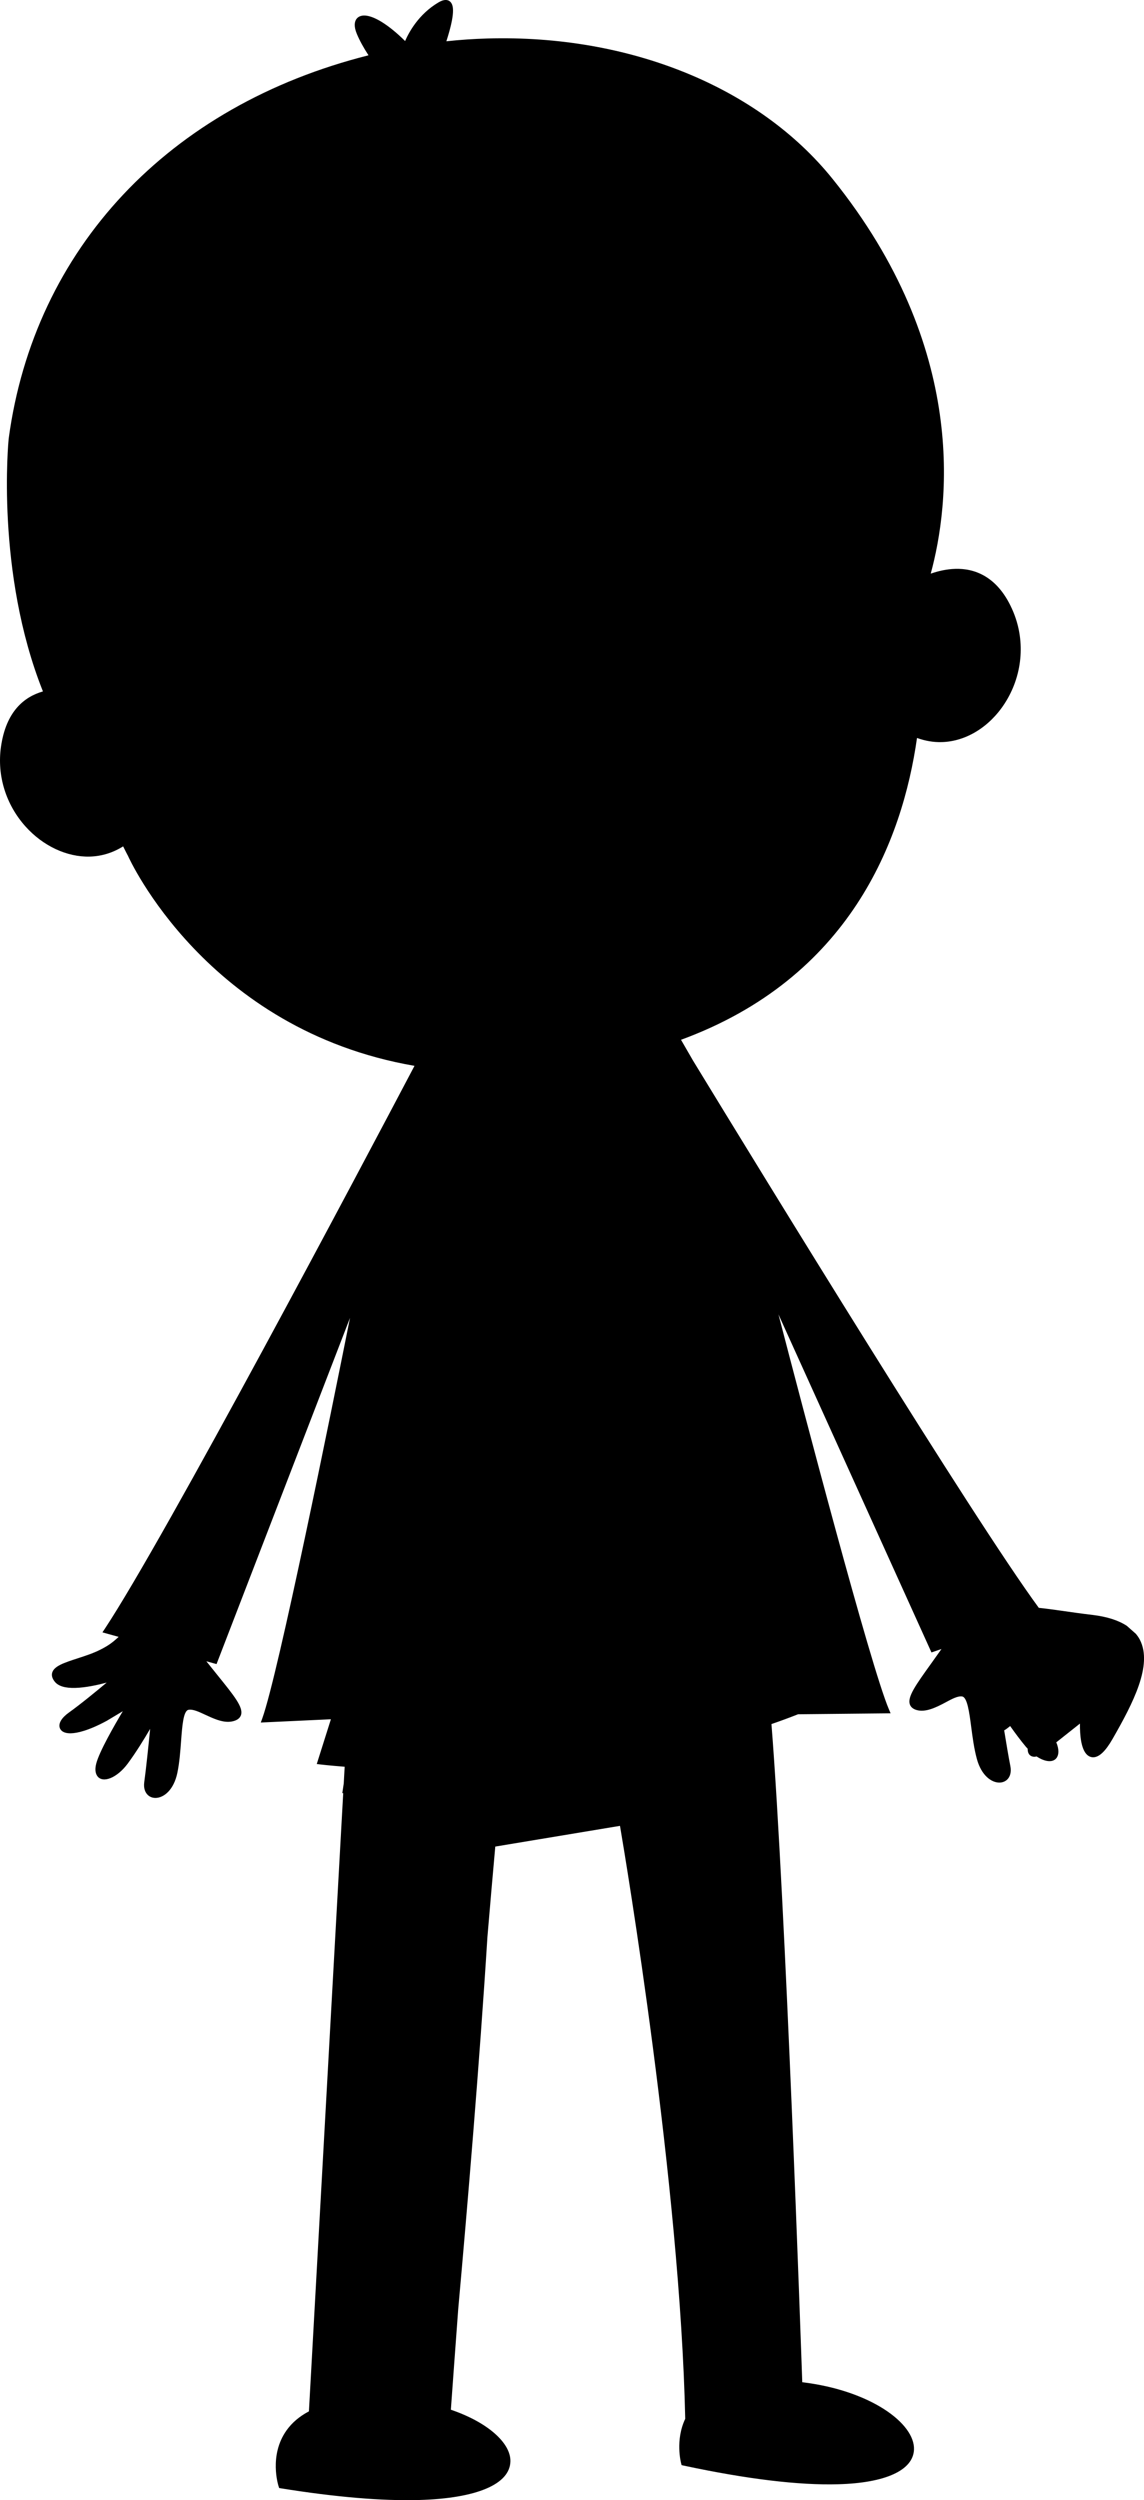
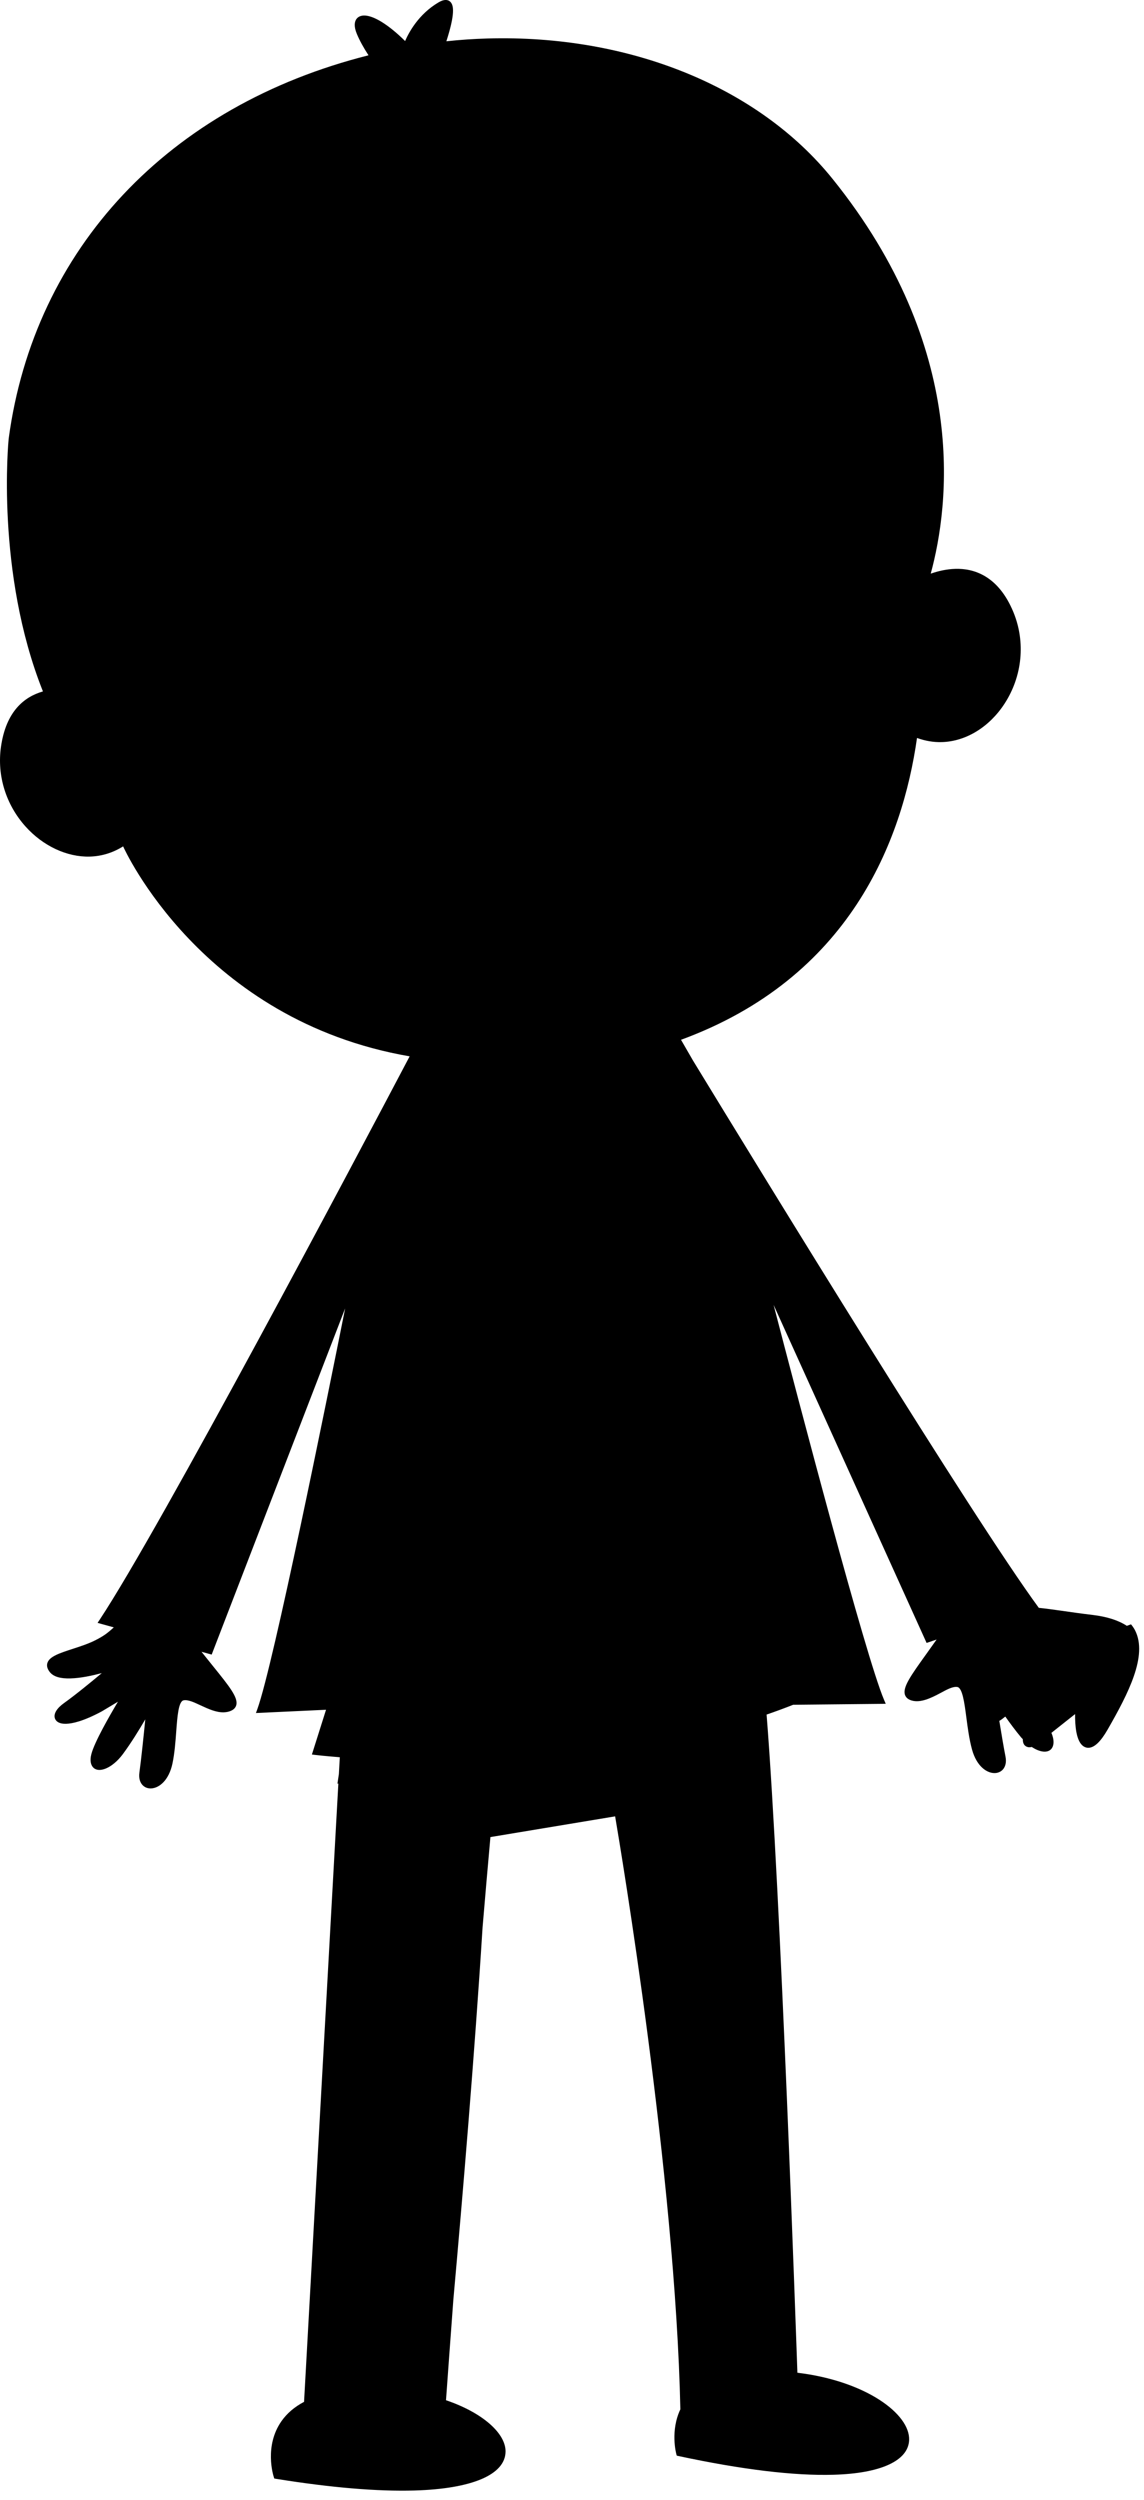
<svg xmlns="http://www.w3.org/2000/svg" version="1.1" id="Isolation_Mode" x="0px" y="0px" viewBox="0 0 247.337 540.219" enable-background="new 0 0 247.337 540.219" xml:space="preserve">
-   <path d="M243.625,351.301c-1.814-1.188-4.272-1.982-7.393-2.355c-2.522-0.302-4.774-0.621-6.745-0.907  c-1.933-0.275-3.537-0.492-4.893-0.627c-14.206-19.323-59.401-93.069-74.761-118.247c-0.878-1.513-1.777-3.068-2.595-4.493  c36.468-13.378,47.858-42.962,51.023-65.218c1.761,0.637,3.565,0.951,5.371,0.896c5.209-0.146,10.28-3.257,13.563-8.317  c3.848-5.93,4.564-13.312,1.91-19.756c-3.276-7.944-8.633-9.478-12.549-9.364c-1.896,0.054-3.718,0.481-5.328,1.037  c4.032-14.787,8.279-48.692-21.23-85.303c-16.013-19.869-43.907-31.205-74.618-30.33c-2.957,0.086-5.938,0.286-8.873,0.605  c1.947-6.043,1.517-7.664,1.004-8.355c-0.527-0.713-1.469-0.778-2.676-0.065c-4.356,2.554-6.47,6.557-7.248,8.371  c-3.564-3.532-6.864-5.573-8.93-5.52c-0.935,0.033-1.41,0.47-1.645,0.832c-0.324,0.502-0.562,1.447,0.127,3.111  c0.583,1.41,1.436,2.97,2.535,4.655C36.452,22.83,7.396,53.732,1.877,94.777c-0.038,0.367-2.865,28.893,7.407,54.622  c-4.072,1.161-8.003,4.342-9.078,12.001c-0.872,6.178,1.058,12.438,5.296,17.168c3.775,4.223,8.981,6.659,13.92,6.519  c2.593-0.076,5.009-0.837,7.197-2.209c0.656,1.329,1.048,2.047,1.051,2.052c0.186,0.427,16.958,37.616,61.948,45.371  c-11.403,21.635-53.887,101.894-66.99,121.687l-0.481,0.724l3.505,0.972c-1.442,1.334-2.301,1.922-3.953,2.765  c-1.523,0.778-3.357,1.371-4.977,1.896c-2.795,0.912-5.004,1.631-5.431,3.051c-0.186,0.621-0.005,1.28,0.535,1.955  c0.783,0.983,2.249,1.426,4.485,1.361c2.231-0.059,4.815-0.632,6.756-1.15c-2.271,1.901-5.735,4.742-8.168,6.475  c-1.586,1.129-2.303,2.333-1.977,3.31c0.154,0.46,0.675,1.221,2.439,1.172c1.307-0.038,3.702-0.529,7.712-2.69l3.481-2.084  c-1.858,3.116-5.08,8.722-5.751,11.33c-0.389,1.49-0.051,2.328,0.297,2.765c1.199,1.501,4.204,0.319,6.494-2.744  c1.823-2.452,3.648-5.444,4.869-7.539c-0.335,3.397-0.897,8.825-1.269,11.46c-0.203,1.42,0.232,2.247,0.632,2.695  c0.462,0.524,1.123,0.794,1.863,0.773c1.761-0.054,3.875-1.734,4.648-5.379c0.47-2.23,0.653-4.715,0.815-6.913  c0.238-3.219,0.483-6.546,1.607-6.751c0.988-0.178,2.284,0.459,3.718,1.118c1.626,0.751,3.31,1.529,4.963,1.48  c0.451-0.016,0.883-0.086,1.282-0.227c0.762-0.259,1.229-0.697,1.404-1.301c0.473-1.653-1.506-4.1-5.096-8.544  c-0.745-0.918-1.558-1.928-2.417-3.013l2.204,0.611l28.858-74.815c-4.04,20.231-15.5,76.927-18.97,86.556l-0.319,0.886l15.155-0.708  l-3.057,9.673l0.754,0.092c0.054,0.011,1.955,0.232,5.281,0.497l-0.202,3.634l-0.31,2.074c0.065-0.005,0.132-0.005,0.197-0.011  l-7.415,133.585c-2.047,1.08-3.68,2.463-4.872,4.158c-3.791,5.384-1.769,11.779-1.682,12.043l0.122,0.367l0.378,0.065  c11.824,1.901,21.883,2.749,29.898,2.522c12.459-0.356,19.647-3.413,19.72-8.387c0.062-3.904-4.868-8.403-12.875-11.12  c0.383-5.309,0.926-12.794,1.588-21.695c1.995-22.229,4.607-53.169,6.322-80.523c0.567-6.708,1.134-13.248,1.693-19.464  l26.963-4.477c1.245,7.312,13.013,77.564,14.104,128.124c-2.187,4.623-0.942,9.408-0.88,9.64l0.1,0.373l0.373,0.081  c13.688,2.927,24.964,4.294,33.519,4.045c10.207-0.286,16.164-3.019,16.348-7.48c0.23-5.66-9.405-12.789-24.157-14.565  c-0.275-8.009-3.594-103.547-6.659-142.21c1.931-0.664,3.848-1.367,5.741-2.117l20.017-0.211l-0.37-0.869  c-4.01-9.419-18.686-65.364-23.876-85.33l33.082,73.049l2.166-0.74c-0.791,1.123-1.542,2.176-2.23,3.132  c-3.338,4.65-5.177,7.215-4.609,8.836c0.205,0.588,0.702,1.004,1.477,1.221c1.901,0.54,4.148-0.535,6.16-1.61  c1.391-0.739,2.622-1.453,3.648-1.328c1.139,0.14,1.572,3.451,1.99,6.653c0.286,2.177,0.611,4.65,1.213,6.848  c0.977,3.597,3.187,5.158,4.944,5.109c0.74-0.022,1.385-0.335,1.815-0.875c0.372-0.47,0.759-1.328,0.478-2.732  c-0.357-1.777-0.872-4.839-1.331-7.674c0.227-0.124,0.453-0.27,0.675-0.448c0.181-0.146,0.403-0.319,0.618-0.486  c1.051,1.485,2.236,3.084,3.411,4.493c0.119,0.14,0.246,0.254,0.368,0.389c0.008,0.47,0.081,0.875,0.28,1.166  c0.27,0.389,0.7,0.599,1.21,0.589c0.148-0.006,0.297-0.033,0.448-0.07c1.818,1.204,3.559,1.393,4.334,0.297  c0.319-0.459,0.605-1.312,0.13-2.782c-0.049-0.167-0.14-0.372-0.216-0.556c1.55-1.232,3.808-3.019,5.125-4.061  c-0.027,2.582,0.254,5.433,1.463,6.669c0.41,0.416,0.908,0.627,1.437,0.616c1.285-0.038,2.635-1.329,4.137-3.943  c4.504-7.847,8.679-15.959,5.946-21.398c-0.238-0.481-0.551-0.918-0.891-1.334" />
+   <path d="M243.625,351.301c-1.814-1.188-4.272-1.982-7.393-2.355c-2.522-0.302-4.774-0.621-6.745-0.907  c-1.933-0.275-3.537-0.492-4.893-0.627c-14.206-19.323-59.401-93.069-74.761-118.247c-0.878-1.513-1.777-3.068-2.595-4.493  c36.468-13.378,47.858-42.962,51.023-65.218c1.761,0.637,3.565,0.951,5.371,0.896c5.209-0.146,10.28-3.257,13.563-8.317  c3.848-5.93,4.564-13.312,1.91-19.756c-3.276-7.944-8.633-9.478-12.549-9.364c-1.896,0.054-3.718,0.481-5.328,1.037  c4.032-14.787,8.279-48.692-21.23-85.303c-16.013-19.869-43.907-31.205-74.618-30.33c-2.957,0.086-5.938,0.286-8.873,0.605  c1.947-6.043,1.517-7.664,1.004-8.355c-0.527-0.713-1.469-0.778-2.676-0.065c-4.356,2.554-6.47,6.557-7.248,8.371  c-3.564-3.532-6.864-5.573-8.93-5.52c-0.935,0.033-1.41,0.47-1.645,0.832c-0.324,0.502-0.562,1.447,0.127,3.111  c0.583,1.41,1.436,2.97,2.535,4.655C36.452,22.83,7.396,53.732,1.877,94.777c-0.038,0.367-2.865,28.893,7.407,54.622  c-4.072,1.161-8.003,4.342-9.078,12.001c-0.872,6.178,1.058,12.438,5.296,17.168c3.775,4.223,8.981,6.659,13.92,6.519  c2.593-0.076,5.009-0.837,7.197-2.209c0.186,0.427,16.958,37.616,61.948,45.371  c-11.403,21.635-53.887,101.894-66.99,121.687l-0.481,0.724l3.505,0.972c-1.442,1.334-2.301,1.922-3.953,2.765  c-1.523,0.778-3.357,1.371-4.977,1.896c-2.795,0.912-5.004,1.631-5.431,3.051c-0.186,0.621-0.005,1.28,0.535,1.955  c0.783,0.983,2.249,1.426,4.485,1.361c2.231-0.059,4.815-0.632,6.756-1.15c-2.271,1.901-5.735,4.742-8.168,6.475  c-1.586,1.129-2.303,2.333-1.977,3.31c0.154,0.46,0.675,1.221,2.439,1.172c1.307-0.038,3.702-0.529,7.712-2.69l3.481-2.084  c-1.858,3.116-5.08,8.722-5.751,11.33c-0.389,1.49-0.051,2.328,0.297,2.765c1.199,1.501,4.204,0.319,6.494-2.744  c1.823-2.452,3.648-5.444,4.869-7.539c-0.335,3.397-0.897,8.825-1.269,11.46c-0.203,1.42,0.232,2.247,0.632,2.695  c0.462,0.524,1.123,0.794,1.863,0.773c1.761-0.054,3.875-1.734,4.648-5.379c0.47-2.23,0.653-4.715,0.815-6.913  c0.238-3.219,0.483-6.546,1.607-6.751c0.988-0.178,2.284,0.459,3.718,1.118c1.626,0.751,3.31,1.529,4.963,1.48  c0.451-0.016,0.883-0.086,1.282-0.227c0.762-0.259,1.229-0.697,1.404-1.301c0.473-1.653-1.506-4.1-5.096-8.544  c-0.745-0.918-1.558-1.928-2.417-3.013l2.204,0.611l28.858-74.815c-4.04,20.231-15.5,76.927-18.97,86.556l-0.319,0.886l15.155-0.708  l-3.057,9.673l0.754,0.092c0.054,0.011,1.955,0.232,5.281,0.497l-0.202,3.634l-0.31,2.074c0.065-0.005,0.132-0.005,0.197-0.011  l-7.415,133.585c-2.047,1.08-3.68,2.463-4.872,4.158c-3.791,5.384-1.769,11.779-1.682,12.043l0.122,0.367l0.378,0.065  c11.824,1.901,21.883,2.749,29.898,2.522c12.459-0.356,19.647-3.413,19.72-8.387c0.062-3.904-4.868-8.403-12.875-11.12  c0.383-5.309,0.926-12.794,1.588-21.695c1.995-22.229,4.607-53.169,6.322-80.523c0.567-6.708,1.134-13.248,1.693-19.464  l26.963-4.477c1.245,7.312,13.013,77.564,14.104,128.124c-2.187,4.623-0.942,9.408-0.88,9.64l0.1,0.373l0.373,0.081  c13.688,2.927,24.964,4.294,33.519,4.045c10.207-0.286,16.164-3.019,16.348-7.48c0.23-5.66-9.405-12.789-24.157-14.565  c-0.275-8.009-3.594-103.547-6.659-142.21c1.931-0.664,3.848-1.367,5.741-2.117l20.017-0.211l-0.37-0.869  c-4.01-9.419-18.686-65.364-23.876-85.33l33.082,73.049l2.166-0.74c-0.791,1.123-1.542,2.176-2.23,3.132  c-3.338,4.65-5.177,7.215-4.609,8.836c0.205,0.588,0.702,1.004,1.477,1.221c1.901,0.54,4.148-0.535,6.16-1.61  c1.391-0.739,2.622-1.453,3.648-1.328c1.139,0.14,1.572,3.451,1.99,6.653c0.286,2.177,0.611,4.65,1.213,6.848  c0.977,3.597,3.187,5.158,4.944,5.109c0.74-0.022,1.385-0.335,1.815-0.875c0.372-0.47,0.759-1.328,0.478-2.732  c-0.357-1.777-0.872-4.839-1.331-7.674c0.227-0.124,0.453-0.27,0.675-0.448c0.181-0.146,0.403-0.319,0.618-0.486  c1.051,1.485,2.236,3.084,3.411,4.493c0.119,0.14,0.246,0.254,0.368,0.389c0.008,0.47,0.081,0.875,0.28,1.166  c0.27,0.389,0.7,0.599,1.21,0.589c0.148-0.006,0.297-0.033,0.448-0.07c1.818,1.204,3.559,1.393,4.334,0.297  c0.319-0.459,0.605-1.312,0.13-2.782c-0.049-0.167-0.14-0.372-0.216-0.556c1.55-1.232,3.808-3.019,5.125-4.061  c-0.027,2.582,0.254,5.433,1.463,6.669c0.41,0.416,0.908,0.627,1.437,0.616c1.285-0.038,2.635-1.329,4.137-3.943  c4.504-7.847,8.679-15.959,5.946-21.398c-0.238-0.481-0.551-0.918-0.891-1.334" />
</svg>